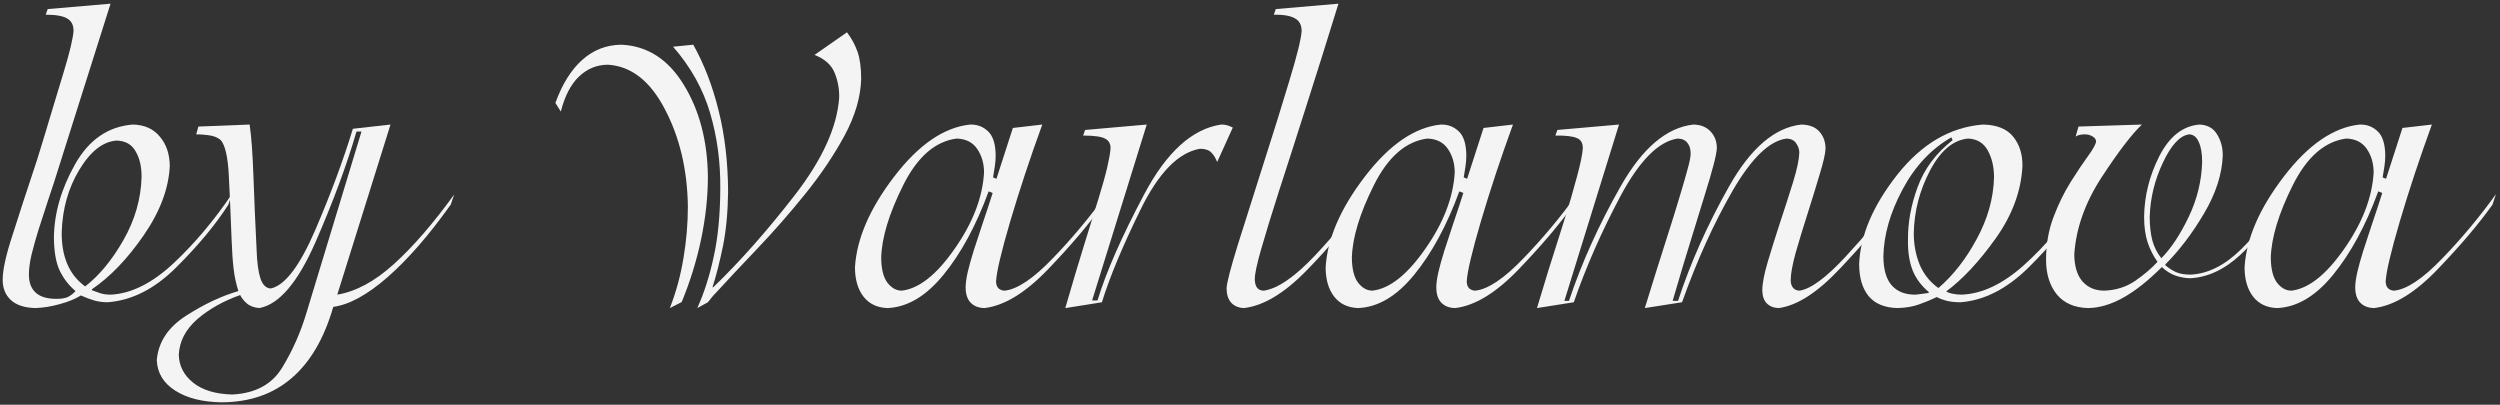
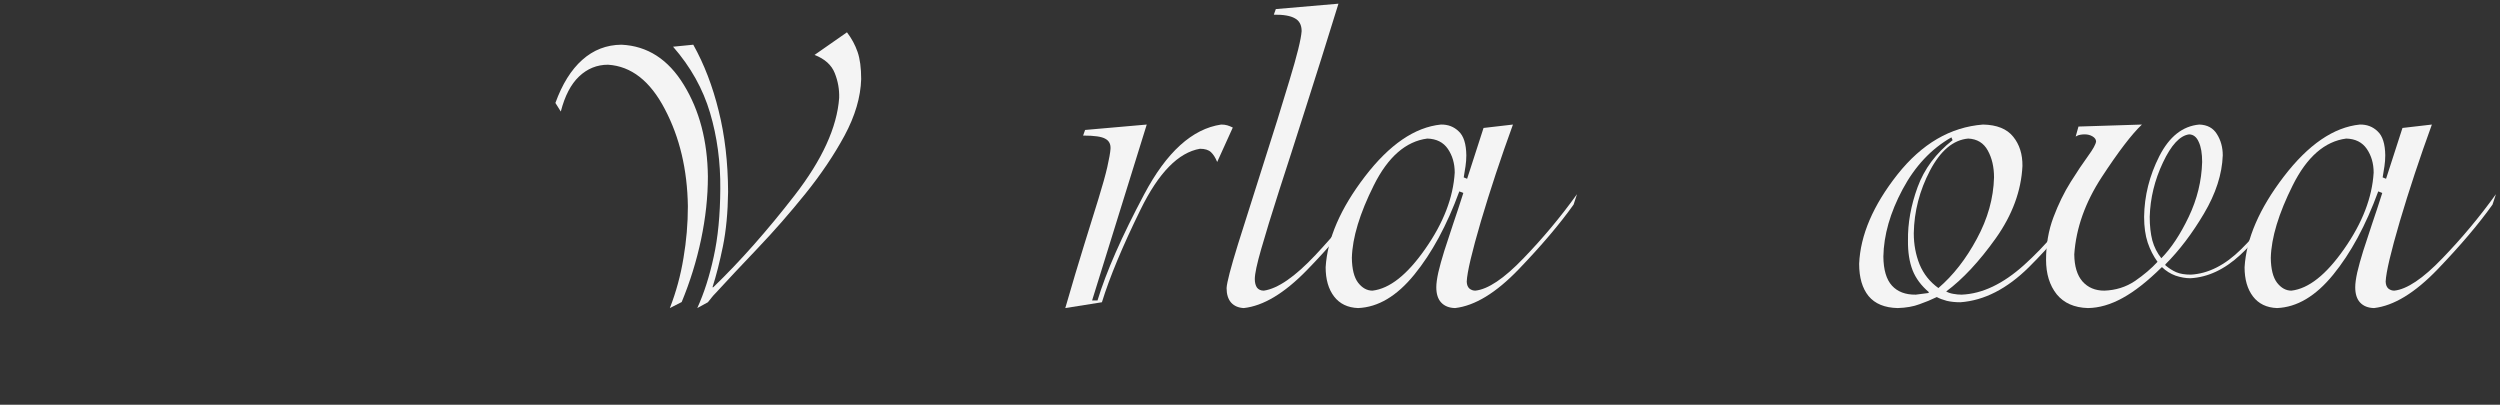
<svg xmlns="http://www.w3.org/2000/svg" width="488" height="79" viewBox="0 0 488 79" fill="none">
  <rect x="0" y="0" width="488" height="79" fill="#333333" stroke="none" />
-   <path d="M5.641 53.609C5.641 55.146 6.083 56.318 6.969 57.125C7.854 57.932 9.195 58.336 10.992 58.336C12.086 58.336 12.88 58.193 13.375 57.906C13.896 57.62 14.352 57.255 14.742 56.812C13.466 55.745 12.45 54.443 11.695 52.906C10.94 51.37 10.55 49.195 10.523 46.383C10.575 41.617 11.956 36.839 14.664 32.047C17.372 27.255 21.135 24.677 25.953 24.312C28.193 24.365 29.938 25.146 31.188 26.656C32.464 28.141 33.115 30.055 33.141 32.398C32.932 36.8 31.24 41.305 28.062 45.914C24.885 50.523 21.513 54.039 17.945 56.461V56.656C18.492 56.865 19.039 57.06 19.586 57.242C20.159 57.425 20.849 57.516 21.656 57.516C25.641 57.307 29.703 55.276 33.844 51.422C37.984 47.542 41.786 43.036 45.25 37.906L44.586 39.938C42.06 43.87 38.675 47.945 34.43 52.164C30.211 56.383 25.732 58.661 20.992 59C20.081 59 19.208 58.883 18.375 58.648C17.568 58.414 16.708 58.089 15.797 57.672C14.703 58.349 13.336 58.909 11.695 59.352C10.055 59.82 8.466 60.081 6.93 60.133C4.794 60.081 3.193 59.56 2.125 58.57C1.057 57.581 0.523 56.266 0.523 54.625C0.523 53.661 0.68 52.464 0.992 51.031C1.305 49.599 1.773 47.932 2.398 46.031C3.023 44.13 3.727 41.943 4.508 39.469C5.315 36.995 6.227 34.234 7.242 31.188C8.362 27.568 9.339 24.352 10.172 21.539C11.031 18.701 11.773 16.253 12.398 14.195C13.023 12.138 13.492 10.445 13.805 9.117C14.117 7.789 14.3 6.773 14.352 6.07C14.378 4.951 13.987 4.143 13.18 3.648C12.372 3.128 10.953 2.867 8.922 2.867L9.312 1.773L21.578 0.719L11.656 32.086C10.901 34.534 10.159 36.825 9.43 38.961C8.727 41.096 8.089 43.062 7.516 44.859C6.969 46.63 6.513 48.258 6.148 49.742C5.81 51.2 5.641 52.49 5.641 53.609ZM27.633 34.625C27.659 32.62 27.281 30.94 26.5 29.586C25.745 28.206 24.495 27.49 22.75 27.438C20.068 27.646 17.646 29.547 15.484 33.141C13.323 36.708 12.177 40.784 12.047 45.367C12.021 47.659 12.372 49.69 13.102 51.461C13.831 53.232 15.003 54.716 16.617 55.914C19.378 53.779 21.865 50.771 24.078 46.891C26.318 42.984 27.503 38.896 27.633 34.625Z" fill="#F4F4F4" />
-   <path d="M38.727 24.703L48.727 24.312C49.065 26.578 49.312 29.924 49.469 34.352C49.625 38.779 49.833 43.622 50.094 48.883C50.172 51.227 50.419 53.05 50.836 54.352C51.279 55.628 51.956 56.279 52.867 56.305C55.628 55.706 58.518 51.904 61.539 44.898C64.56 37.867 67.008 31.279 68.883 25.133L76.227 24.312L65.836 57.516C69.456 56.917 73.128 54.938 76.852 51.578C80.602 48.193 84.534 43.661 88.648 37.984L87.984 39.938C83.74 45.901 79.638 50.615 75.68 54.078C71.721 57.542 68.18 59.482 65.055 59.898C63.284 66.044 60.575 70.68 56.93 73.805C53.31 76.93 48.753 78.505 43.258 78.531C39.534 78.479 36.526 77.724 34.234 76.266C31.917 74.807 30.706 72.815 30.602 70.289C30.914 66.747 32.828 63.857 36.344 61.617C39.833 59.378 43.232 57.776 46.539 56.812C46.096 55.458 45.784 54.013 45.602 52.477C45.419 50.914 45.289 49.026 45.211 46.812C45.029 41.969 44.846 37.776 44.664 34.234C44.482 30.667 43.961 28.375 43.102 27.359C42.477 26.812 41.643 26.487 40.602 26.383C39.56 26.253 38.792 26.201 38.297 26.227L38.727 24.703ZM59.82 61.07L70.562 25.68H69.586C67.685 32.216 65.016 39.417 61.578 47.281C58.141 55.12 54.495 59.404 50.641 60.133C49.599 60.055 48.766 59.742 48.141 59.195C47.542 58.648 47.125 58.115 46.891 57.594C43.635 58.74 40.849 60.302 38.531 62.281C36.24 64.287 35.029 66.604 34.898 69.234C34.95 71.422 35.888 73.245 37.711 74.703C39.534 76.162 42.086 76.93 45.367 77.008C49.872 76.773 53.115 75.016 55.094 71.734C57.099 68.453 58.675 64.898 59.82 61.07Z" fill="#F4F4F4" />
  <path d="M121.305 8.727C126.383 8.961 130.445 11.578 133.492 16.578C136.539 21.552 138.102 27.516 138.18 34.469C138.18 38.427 137.737 42.516 136.852 46.734C135.966 50.927 134.703 55.003 133.062 58.961L130.758 60.133C131.982 56.982 132.867 53.727 133.414 50.367C133.987 47.008 134.273 43.635 134.273 40.25C134.169 33.115 132.672 26.799 129.781 21.305C126.917 15.81 123.219 12.919 118.688 12.633C116.526 12.633 114.638 13.401 113.023 14.938C111.435 16.448 110.25 18.727 109.469 21.773L108.414 20.094C109.742 16.422 111.487 13.622 113.648 11.695C115.836 9.742 118.388 8.753 121.305 8.727ZM140.602 36.891C140.654 31.656 139.99 26.708 138.609 22.047C137.229 17.359 134.82 13.05 131.383 9.117L135.328 8.727C137.464 12.555 139.117 16.865 140.289 21.656C141.487 26.422 142.099 31.682 142.125 37.438C142.073 41.474 141.734 45.029 141.109 48.102C140.484 51.148 139.807 53.805 139.078 56.07H139.234C144.469 51.018 149.768 45.029 155.133 38.102C160.497 31.174 163.388 24.846 163.805 19.117C163.857 17.451 163.57 15.836 162.945 14.273C162.32 12.685 161.005 11.5 159 10.719L165.328 6.305C166.24 7.503 166.93 8.779 167.398 10.133C167.867 11.487 168.102 13.258 168.102 15.445C167.997 18.961 166.917 22.633 164.859 26.461C162.802 30.263 160.25 34.052 157.203 37.828C154.182 41.578 151.083 45.12 147.906 48.453C144.729 51.786 141.969 54.729 139.625 57.281C139.365 57.542 139.143 57.789 138.961 58.023C138.779 58.258 138.518 58.583 138.18 59L136.109 60.133C137.438 57.216 138.505 53.883 139.312 50.133C140.146 46.383 140.576 41.969 140.602 36.891Z" fill="#F4F4F4" />
-   <path d="M203.453 24.312C201.083 30.823 199 37.112 197.203 43.18C195.432 49.221 194.508 53.154 194.43 54.977C194.456 55.602 194.638 56.057 194.977 56.344C195.315 56.604 195.693 56.734 196.109 56.734C198.583 56.474 201.708 54.378 205.484 50.445C209.286 46.513 212.776 42.333 215.953 37.906L215.289 39.938C212.607 43.714 209.039 47.919 204.586 52.555C200.159 57.164 196.018 59.69 192.164 60.133C190.992 60.107 190.081 59.742 189.43 59.039C188.805 58.362 188.492 57.372 188.492 56.07C188.492 55.341 188.622 54.378 188.883 53.18C189.169 51.956 189.56 50.55 190.055 48.961C190.576 47.372 191.148 45.628 191.773 43.727C192.424 41.825 193.089 39.807 193.766 37.672L192.984 37.359C190.562 43.974 187.633 49.391 184.195 53.609C180.784 57.802 177.125 59.977 173.219 60.133C171.188 60.055 169.625 59.3 168.531 57.867C167.438 56.435 166.891 54.534 166.891 52.164C167.229 46.591 169.781 40.693 174.547 34.469C179.339 28.219 184.286 24.833 189.391 24.312C190.771 24.287 191.93 24.729 192.867 25.641C193.831 26.526 194.326 28.088 194.352 30.328C194.352 31.031 194.299 31.734 194.195 32.438C194.091 33.115 193.974 33.844 193.844 34.625L194.508 34.898L197.711 24.977L203.453 24.312ZM176.031 56.734C179.391 56.344 182.828 53.622 186.344 48.57C189.885 43.518 191.799 38.557 192.086 33.688C192.086 31.917 191.643 30.38 190.758 29.078C189.872 27.776 188.531 27.099 186.734 27.047C182.542 27.594 179.065 30.628 176.305 36.148C173.544 41.669 172.112 46.396 172.008 50.328C172.034 52.516 172.438 54.13 173.219 55.172C174.026 56.214 174.964 56.734 176.031 56.734Z" fill="#F4F4F4" />
  <path d="M223.844 24.312L213.18 58.648H214.234C215.927 53.075 218.961 46.175 223.336 37.945C227.711 29.69 232.724 25.146 238.375 24.312C238.844 24.312 239.247 24.365 239.586 24.469C239.924 24.573 240.276 24.716 240.641 24.898L237.594 31.617C237.255 30.784 236.852 30.146 236.383 29.703C235.914 29.26 235.198 29.039 234.234 29.039C230.016 29.768 226.148 33.727 222.633 40.914C219.117 48.075 216.604 54.104 215.094 59L207.945 60.133C209.299 55.445 210.523 51.344 211.617 47.828C212.711 44.312 213.648 41.292 214.43 38.766C215.211 36.24 215.784 34.182 216.148 32.594C216.513 30.979 216.721 29.794 216.773 29.039C216.826 28.128 216.487 27.477 215.758 27.086C215.055 26.669 213.609 26.461 211.422 26.461L211.812 25.367L223.844 24.312Z" fill="#F4F4F4" />
  <path d="M261.266 0.719C258.974 8.141 256.839 14.938 254.859 21.109C252.906 27.255 251.174 32.646 249.664 37.281C248.18 41.917 247.021 45.693 246.188 48.609C245.354 51.5 244.938 53.453 244.938 54.469C244.938 55.172 245.081 55.732 245.367 56.148C245.68 56.539 246.122 56.734 246.695 56.734C249.43 56.344 252.802 54.013 256.812 49.742C260.823 45.445 263.935 41.643 266.148 38.336L265.523 40.328C262.919 44.156 259.43 48.31 255.055 52.789C250.68 57.268 246.591 59.716 242.789 60.133C241.721 60.081 240.888 59.716 240.289 59.039C239.716 58.362 239.43 57.425 239.43 56.227C239.482 55.159 240.224 52.307 241.656 47.672C243.115 43.036 244.781 37.776 246.656 31.891C248.557 25.979 250.237 20.588 251.695 15.719C253.18 10.849 253.974 7.633 254.078 6.07C254.078 4.872 253.635 4.039 252.75 3.57C251.891 3.076 250.523 2.841 248.648 2.867L249.039 1.773L261.266 0.719Z" fill="#F4F4F4" />
  <path d="M295.328 24.312C292.958 30.823 290.875 37.112 289.078 43.18C287.307 49.221 286.383 53.154 286.305 54.977C286.331 55.602 286.513 56.057 286.852 56.344C287.19 56.604 287.568 56.734 287.984 56.734C290.458 56.474 293.583 54.378 297.359 50.445C301.161 46.513 304.651 42.333 307.828 37.906L307.164 39.938C304.482 43.714 300.914 47.919 296.461 52.555C292.034 57.164 287.893 59.69 284.039 60.133C282.867 60.107 281.956 59.742 281.305 59.039C280.68 58.362 280.367 57.372 280.367 56.07C280.367 55.341 280.497 54.378 280.758 53.18C281.044 51.956 281.435 50.55 281.93 48.961C282.451 47.372 283.023 45.628 283.648 43.727C284.299 41.825 284.964 39.807 285.641 37.672L284.859 37.359C282.438 43.974 279.508 49.391 276.07 53.609C272.659 57.802 269 59.977 265.094 60.133C263.062 60.055 261.5 59.3 260.406 57.867C259.312 56.435 258.766 54.534 258.766 52.164C259.104 46.591 261.656 40.693 266.422 34.469C271.214 28.219 276.161 24.833 281.266 24.312C282.646 24.287 283.805 24.729 284.742 25.641C285.706 26.526 286.201 28.088 286.227 30.328C286.227 31.031 286.174 31.734 286.07 32.438C285.966 33.115 285.849 33.844 285.719 34.625L286.383 34.898L289.586 24.977L295.328 24.312ZM267.906 56.734C271.266 56.344 274.703 53.622 278.219 48.57C281.76 43.518 283.674 38.557 283.961 33.688C283.961 31.917 283.518 30.38 282.633 29.078C281.747 27.776 280.406 27.099 278.609 27.047C274.417 27.594 270.94 30.628 268.18 36.148C265.419 41.669 263.987 46.396 263.883 50.328C263.909 52.516 264.312 54.13 265.094 55.172C265.901 56.214 266.839 56.734 267.906 56.734Z" fill="#F4F4F4" />
-   <path d="M316.031 24.312L305.367 58.727H306.266C308.74 51.305 312.099 43.857 316.344 36.383C320.589 28.909 325.328 24.885 330.562 24.312C331.943 24.338 333.036 24.768 333.844 25.602C334.677 26.435 335.107 27.529 335.133 28.883C335.081 29.69 334.859 30.81 334.469 32.242C334.104 33.675 333.557 35.55 332.828 37.867C332.125 40.185 331.24 43.062 330.172 46.5C329.104 49.911 327.88 53.987 326.5 58.727H327.555C329.977 51.305 333.297 43.857 337.516 36.383C341.734 28.909 346.435 24.885 351.617 24.312C353.18 24.338 354.352 24.794 355.133 25.68C355.94 26.565 356.344 27.685 356.344 29.039C356.292 30.055 355.914 31.708 355.211 34C354.534 36.292 353.753 38.831 352.867 41.617C351.982 44.378 351.201 46.943 350.523 49.312C349.872 51.682 349.547 53.479 349.547 54.703C349.547 55.328 349.703 55.823 350.016 56.188C350.328 56.552 350.758 56.734 351.305 56.734C353.544 56.37 356.578 54.104 360.406 49.938C364.26 45.771 367.49 41.878 370.094 38.258L369.391 40.328C366.891 43.844 363.453 47.906 359.078 52.516C354.729 57.125 350.771 59.664 347.203 60.133C346.24 60.107 345.471 59.807 344.898 59.234C344.326 58.661 344.026 57.828 344 56.734C344 55.38 344.352 53.518 345.055 51.148C345.758 48.779 346.565 46.2 347.477 43.414C348.414 40.602 349.26 37.971 350.016 35.523C350.771 33.075 351.174 31.174 351.227 29.82C351.227 29.195 351.031 28.596 350.641 28.023C350.276 27.424 349.664 27.099 348.805 27.047C345.471 27.412 341.943 30.797 338.219 37.203C334.521 43.609 331.227 50.875 328.336 59L321.07 60.133C322.659 54.977 324.026 50.615 325.172 47.047C326.318 43.479 327.229 40.55 327.906 38.258C328.609 35.94 329.13 34.13 329.469 32.828C329.833 31.526 330.016 30.562 330.016 29.938C330.016 29.104 329.807 28.427 329.391 27.906C329 27.359 328.362 27.073 327.477 27.047C323.753 27.594 320.029 31.344 316.305 38.297C312.607 45.25 309.573 52.151 307.203 59L300.016 60.133C300.615 58.128 301.383 55.602 302.32 52.555C303.284 49.508 304.273 46.383 305.289 43.18C306.305 39.95 307.151 37.047 307.828 34.469C308.531 31.865 308.909 30.029 308.961 28.961C308.987 27.919 308.583 27.242 307.75 26.93C306.943 26.591 305.562 26.435 303.609 26.461L304 25.367L316.031 24.312Z" fill="#F4F4F4" />
  <path d="M387.086 24.312C389.794 24.365 391.76 25.159 392.984 26.695C394.208 28.206 394.807 30.107 394.781 32.398C394.547 37.242 392.815 41.943 389.586 46.5C386.357 51.031 383.128 54.495 379.898 56.891C380.237 57.099 380.693 57.255 381.266 57.359C381.839 57.464 382.385 57.516 382.906 57.516C386.917 57.359 390.979 55.432 395.094 51.734C399.208 48.036 403.128 43.427 406.852 37.906L406.188 39.938C403.688 43.844 400.302 47.919 396.031 52.164C391.76 56.383 387.307 58.661 382.672 59C381.682 59 380.797 58.909 380.016 58.727C379.234 58.518 378.583 58.271 378.062 57.984C376.995 58.505 375.862 58.974 374.664 59.391C373.492 59.833 372.086 60.081 370.445 60.133C367.893 60.081 365.992 59.3 364.742 57.789C363.518 56.279 362.906 54.182 362.906 51.5C363.141 45.901 365.628 40.094 370.367 34.078C375.133 28.062 380.706 24.807 387.086 24.312ZM378.375 56.227C381.266 53.753 383.766 50.55 385.875 46.617C388.01 42.685 389.13 38.688 389.234 34.625C389.234 32.594 388.831 30.849 388.023 29.391C387.216 27.906 385.94 27.125 384.195 27.047C381.279 27.307 378.792 29.391 376.734 33.297C374.703 37.177 373.648 41.253 373.57 45.523C373.57 47.711 373.948 49.742 374.703 51.617C375.484 53.492 376.708 55.029 378.375 56.227ZM381.148 27.359L380.914 26.812C376.982 29.052 373.805 32.438 371.383 36.969C368.961 41.5 367.711 45.875 367.633 50.094C367.659 52.672 368.219 54.56 369.312 55.758C370.406 56.956 371.956 57.542 373.961 57.516L376.383 57.203L376.539 57.047C375.029 55.771 373.961 54.339 373.336 52.75C372.711 51.135 372.411 49.208 372.438 46.969C372.385 43.583 373.01 40.107 374.312 36.539C375.615 32.971 377.893 29.912 381.148 27.359Z" fill="#F4F4F4" />
  <path d="M418.102 24.312C416.122 26.188 413.505 29.612 410.25 34.586C407.021 39.534 405.237 44.56 404.898 49.664C404.924 51.982 405.458 53.74 406.5 54.938C407.568 56.135 408.987 56.734 410.758 56.734C412.997 56.656 414.99 56.031 416.734 54.859C418.479 53.661 419.951 52.411 421.148 51.109C420.341 49.99 419.703 48.74 419.234 47.359C418.766 45.953 418.531 44.273 418.531 42.32C418.583 38.232 419.573 34.286 421.5 30.484C423.453 26.656 426.057 24.599 429.312 24.312C430.875 24.365 432.021 24.99 432.75 26.188C433.505 27.385 433.883 28.766 433.883 30.328C433.753 34 432.529 37.789 430.211 41.695C427.919 45.575 425.406 48.883 422.672 51.617V51.773C423.375 52.372 424.091 52.828 424.82 53.141C425.549 53.453 426.487 53.609 427.633 53.609C431.044 53.427 434.339 51.76 437.516 48.609C440.693 45.458 443.453 41.943 445.797 38.062L445.172 40.094C443.036 43.635 440.419 46.852 437.32 49.742C434.221 52.607 430.966 54.13 427.555 54.312C426.643 54.312 425.68 54.143 424.664 53.805C423.674 53.44 422.802 52.893 422.047 52.164H421.969C419.208 54.898 416.656 56.904 414.312 58.18C411.995 59.456 409.742 60.107 407.555 60.133C404.898 60.055 402.867 59.156 401.461 57.438C400.081 55.693 399.391 53.453 399.391 50.719C399.391 47.724 399.872 44.95 400.836 42.398C401.799 39.846 402.919 37.555 404.195 35.523C405.471 33.492 406.604 31.799 407.594 30.445C408.583 29.091 409.104 28.141 409.156 27.594C409.13 27.203 408.896 26.878 408.453 26.617C408.01 26.357 407.503 26.227 406.93 26.227C406.617 26.227 406.331 26.253 406.07 26.305C405.81 26.331 405.51 26.448 405.172 26.656L405.719 24.703L418.102 24.312ZM421.891 50.406C423.818 48.453 425.602 45.758 427.242 42.32C428.883 38.883 429.755 35.315 429.859 31.617C429.859 29.951 429.638 28.648 429.195 27.711C428.779 26.747 428.154 26.253 427.32 26.227C425.523 26.461 423.818 28.297 422.203 31.734C420.589 35.146 419.729 38.675 419.625 42.32C419.625 44.065 419.794 45.602 420.133 46.93C420.497 48.232 421.083 49.391 421.891 50.406Z" fill="#F4F4F4" />
  <path d="M474.703 24.312C472.333 30.823 470.25 37.112 468.453 43.18C466.682 49.221 465.758 53.154 465.68 54.977C465.706 55.602 465.888 56.057 466.227 56.344C466.565 56.604 466.943 56.734 467.359 56.734C469.833 56.474 472.958 54.378 476.734 50.445C480.536 46.513 484.026 42.333 487.203 37.906L486.539 39.938C483.857 43.714 480.289 47.919 475.836 52.555C471.409 57.164 467.268 59.69 463.414 60.133C462.242 60.107 461.331 59.742 460.68 59.039C460.055 58.362 459.742 57.372 459.742 56.07C459.742 55.341 459.872 54.378 460.133 53.18C460.419 51.956 460.81 50.55 461.305 48.961C461.826 47.372 462.398 45.628 463.023 43.727C463.674 41.825 464.339 39.807 465.016 37.672L464.234 37.359C461.812 43.974 458.883 49.391 455.445 53.609C452.034 57.802 448.375 59.977 444.469 60.133C442.438 60.055 440.875 59.3 439.781 57.867C438.688 56.435 438.141 54.534 438.141 52.164C438.479 46.591 441.031 40.693 445.797 34.469C450.589 28.219 455.536 24.833 460.641 24.312C462.021 24.287 463.18 24.729 464.117 25.641C465.081 26.526 465.576 28.088 465.602 30.328C465.602 31.031 465.549 31.734 465.445 32.438C465.341 33.115 465.224 33.844 465.094 34.625L465.758 34.898L468.961 24.977L474.703 24.312ZM447.281 56.734C450.641 56.344 454.078 53.622 457.594 48.57C461.135 43.518 463.049 38.557 463.336 33.688C463.336 31.917 462.893 30.38 462.008 29.078C461.122 27.776 459.781 27.099 457.984 27.047C453.792 27.594 450.315 30.628 447.555 36.148C444.794 41.669 443.362 46.396 443.258 50.328C443.284 52.516 443.688 54.13 444.469 55.172C445.276 56.214 446.214 56.734 447.281 56.734Z" fill="#F4F4F4" />
</svg>